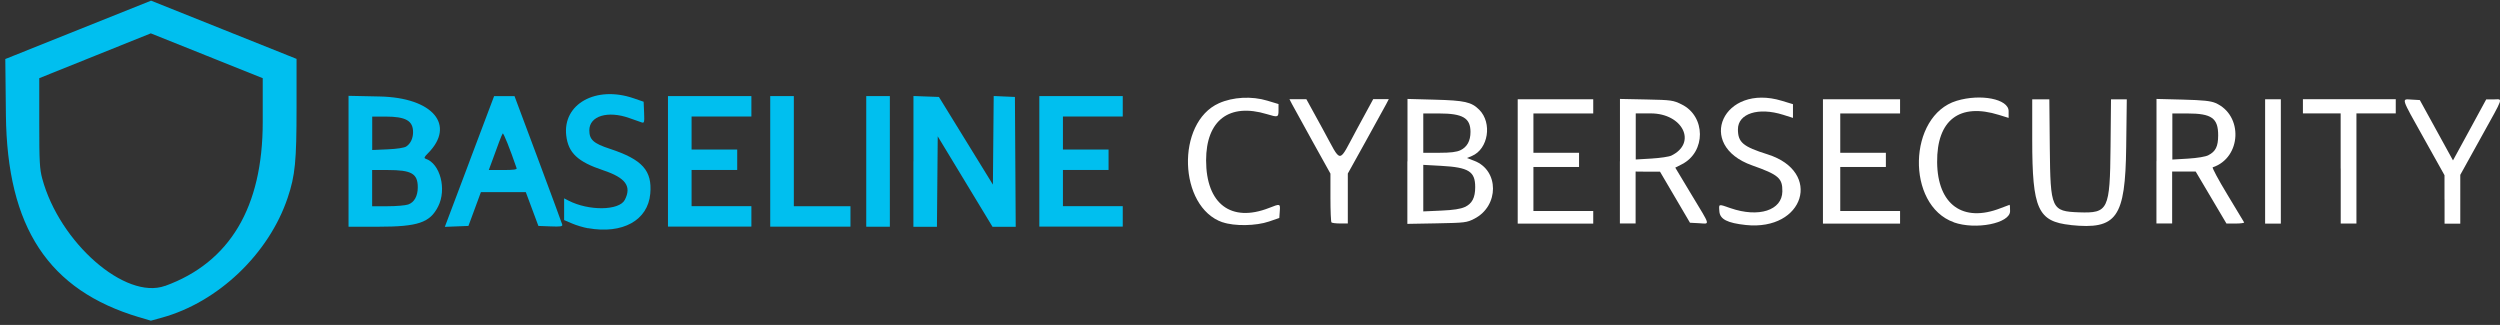
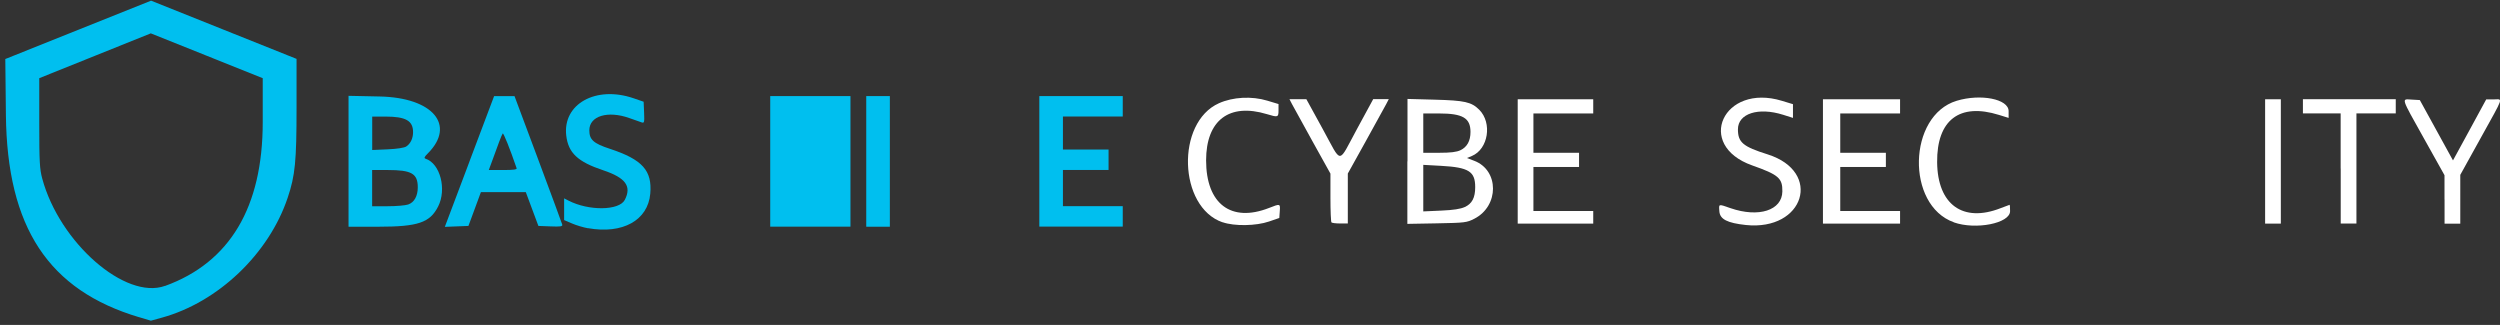
<svg xmlns="http://www.w3.org/2000/svg" width="377" height="49" viewBox="0 0 377 49" fill="none">
  <rect x="0" y="0" width="377" height="49" fill="#333333" stroke="none" />
  <path d="M368.63 30.07V26.42L365.55 20.91C361.99 14.54 362.11 14.93 363.69 15.02L364.91 15.09L367.41 19.64L369.91 24.19L372.42 19.59L374.92 14.99H376.05C377.46 14.99 377.68 14.33 374.09 20.81L371.01 26.37V33.73H368.64V30.08L368.63 30.07Z" fill="white" />
  <path d="M352.97 25.41V17.1H347.28V14.96H361.28V17.1H355.35V33.71H352.98V25.4L352.97 25.41Z" fill="white" />
  <path d="M341.58 24.34V14.97H343.95V33.72H341.58V24.35V24.34Z" fill="white" />
-   <path d="M325.2 24.32V14.92L329.17 15.02C332.24 15.1 333.36 15.22 334.09 15.53C338.31 17.36 338.03 23.78 333.68 25.23C333.55 25.27 334.54 27.12 335.88 29.33C337.22 31.54 338.36 33.43 338.41 33.53C338.47 33.63 337.89 33.71 337.13 33.71H335.75L333.43 29.79L331.11 25.87H327.56V33.7H325.19V24.3L325.2 24.32ZM333.03 23.4C334.12 22.84 334.49 22.09 334.5 20.44C334.51 17.81 333.53 17.11 329.85 17.11H327.59V24.06L329.96 23.92C331.37 23.83 332.61 23.63 333.04 23.4H333.03Z" fill="white" />
  <path d="M274.9 24.34V14.97H286.53V17.11H277.51V23.04H284.39V25.18H277.51V31.82H286.53V33.72H274.9V24.35V24.34Z" fill="white" />
-   <path d="M244.29 24.32V14.92L248.26 15C252.06 15.08 252.3 15.11 253.6 15.75C257.24 17.54 257.27 22.9 253.65 24.76L252.63 25.28L255.1 29.39C258.02 34.23 257.89 33.75 256.21 33.66L254.85 33.59L252.59 29.74L250.33 25.89H248.49L246.65 25.87V33.7H244.28V24.3L244.29 24.32ZM252.05 23.46C255.95 21.55 253.77 17.1 248.93 17.1H246.67V24.05L249.05 23.91C250.36 23.83 251.71 23.63 252.05 23.46Z" fill="white" />
  <path d="M228.87 24.34V14.97H240.26V17.11H231.24V23.04H238.12V25.18H231.24V31.82H240.26V33.72H228.87V24.35V24.34Z" fill="white" />
  <path d="M212.25 24.34V14.92L216.34 15.03C220.9 15.15 221.89 15.38 223.07 16.55C225.06 18.54 224.43 22.49 221.96 23.52L221.22 23.83L222.32 24.25C226.08 25.68 226.09 31.07 222.32 32.99C221.19 33.57 220.9 33.6 216.68 33.68L212.23 33.76V24.34H212.25ZM220.88 31.23C222 30.7 222.46 29.82 222.46 28.21C222.46 25.85 221.48 25.24 217.34 25.01L214.63 24.86V31.88L217.31 31.76C219.18 31.68 220.26 31.51 220.88 31.22V31.23ZM220.24 22.65C221.24 22.17 221.75 21.25 221.75 19.9C221.75 17.79 220.58 17.11 217.01 17.11H214.63V23.04H217.03C218.76 23.04 219.65 22.93 220.24 22.65Z" fill="white" />
  <path d="M200.79 33.56C200.7 33.47 200.63 31.78 200.63 29.79V26.18L197.94 21.34C196.46 18.68 195.07 16.16 194.85 15.73L194.45 14.96H197L199.47 19.46C202.43 24.85 201.7 24.85 204.63 19.46L207.08 14.95H209.43L209.03 15.72C208.81 16.14 207.42 18.67 205.94 21.33L203.25 26.17V33.7H202.1C201.47 33.7 200.88 33.63 200.79 33.54V33.56Z" fill="white" />
  <path d="M294.64 33.52C287.39 30.94 287.7 17.43 295.06 15.2C298.69 14.1 302.9 14.93 302.9 16.76V17.78L301.45 17.33C295.49 15.47 292.06 18.1 292.12 24.47C292.18 30.86 296.01 33.62 301.7 31.39C302.42 31.11 303.03 30.88 303.06 30.88C303.09 30.88 303.12 31.31 303.12 31.84C303.12 33.68 297.94 34.7 294.63 33.53L294.64 33.52Z" fill="white" />
  <path d="M184.35 33.52C177.7 31.22 177.31 18.48 183.81 15.57C185.92 14.62 188.77 14.47 191.11 15.18L192.8 15.69V16.63C192.8 17.7 192.72 17.72 191.04 17.21C185.36 15.49 181.88 18.14 181.88 24.18C181.88 30.75 185.65 33.6 191.37 31.36C193.08 30.69 193.07 30.69 192.99 31.86L192.92 32.87L191.38 33.4C189.4 34.08 186.14 34.13 184.36 33.51L184.35 33.52Z" fill="white" />
-   <path d="M312.27 33.93C307.31 33.41 306.46 31.54 306.46 21.09V14.98H307.75H309.04L309.11 22.32C309.2 31.53 309.35 31.87 313.53 32.02C317.93 32.17 318.18 31.67 318.27 22.16L318.34 14.98H320.72L320.63 22.16C320.5 32.86 319.22 34.66 312.26 33.94L312.27 33.93Z" fill="white" />
  <path d="M263.27 33.93C260.48 33.63 259.37 33.06 259.28 31.88C259.2 30.71 259.09 30.74 260.96 31.39C265.22 32.86 268.74 31.72 268.78 28.87C268.81 26.87 268.21 26.35 264.22 24.94C255.58 21.88 259.88 12.52 268.7 15.2L270.38 15.71V17.78L268.9 17.31C265.16 16.13 262.08 17.12 262.08 19.5C262.08 21.47 262.84 22.11 266.56 23.28C274.87 25.9 272.1 34.86 263.26 33.93H263.27Z" fill="white" />
  <path d="M156.73 24.34V14.49H169.31V17.57H160.29V22.55H167.17V25.63H160.29V31.09H169.31V34.17H156.73V24.32V24.34Z" fill="#00BFEF" />
-   <path d="M137.75 24.34V14.48L139.67 14.55L141.59 14.62L145.66 21.23L149.73 27.84L149.79 21.16L149.85 14.48L151.45 14.55L153.05 14.62L153.11 24.41L153.17 34.2H149.67L145.54 27.38L141.41 20.56L141.35 27.38L141.29 34.2H137.74V24.34H137.75Z" fill="#00BFEF" />
  <path d="M130.63 24.34V14.49H134.19V34.19H130.63V24.34Z" fill="#00BFEF" />
-   <path d="M116.15 24.34V14.49H119.71V31.1H128.25V34.18H116.15V24.33V24.34Z" fill="#00BFEF" />
-   <path d="M100.73 24.34V14.49H113.31V17.57H104.29V22.55H111.17V25.63H104.29V31.09H113.31V34.17H100.73V24.32V24.34Z" fill="#00BFEF" />
+   <path d="M116.15 24.34V14.49H119.71H128.25V34.18H116.15V24.33V24.34Z" fill="#00BFEF" />
  <path d="M70.79 24.36L74.51 14.5H76.05H77.59L81.15 24.02C83.11 29.26 84.74 33.69 84.79 33.88C84.85 34.15 84.51 34.2 83.03 34.14L81.19 34.07L80.24 31.52L79.29 28.97H72.52L72.15 29.98C71.94 30.53 71.52 31.68 71.21 32.53L70.64 34.07L68.86 34.14L67.08 34.21L70.8 24.35L70.79 24.36ZM77.9 25.35C76.89 22.4 75.92 19.99 75.81 20.13C75.73 20.23 75.49 20.79 75.28 21.37C75.07 21.96 74.63 23.16 74.3 24.04L73.71 25.64H75.86C77.48 25.64 77.99 25.57 77.91 25.34L77.9 25.35Z" fill="#00BFEF" />
  <path d="M52.56 24.32V14.45L57.25 14.55C65.27 14.71 68.78 18.86 64.52 23.13C63.98 23.67 63.91 23.84 64.19 23.94C66.38 24.66 67.39 28.54 66.07 31.14C64.83 33.58 63.04 34.19 57.03 34.19H52.56V24.32ZM61.55 30.84C62.47 30.52 63 29.57 63 28.25C63 26.18 62.07 25.64 58.5 25.64H56.12V31.1H58.46C59.75 31.1 61.14 30.98 61.55 30.84ZM61.26 22.09C61.9 21.68 62.29 20.87 62.29 19.93C62.29 18.21 61.19 17.58 58.15 17.58H56.13V22.62L58.44 22.52C59.86 22.46 60.95 22.29 61.27 22.09H61.26Z" fill="#00BFEF" />
  <path d="M88.67 34.42C87.98 34.3 86.88 33.97 86.24 33.69L85.07 33.19V29.91L85.73 30.25C88.79 31.83 93.38 31.77 94.22 30.14C95.28 28.09 94.35 26.81 90.97 25.68C87.12 24.4 85.7 23.06 85.39 20.45C84.83 15.68 89.86 12.88 95.52 14.81L97.06 15.34L97.13 16.97C97.19 18.45 97.16 18.59 96.77 18.46C96.54 18.38 95.7 18.09 94.92 17.81C91.65 16.64 88.87 17.49 88.87 19.65C88.87 21.06 89.49 21.63 91.97 22.44C96.88 24.06 98.37 25.72 98.06 29.22C97.7 33.23 93.89 35.34 88.68 34.41L88.67 34.42Z" fill="#00BFEF" />
  <path d="M20.99 47.84C7.31 43.77 1.07 34.3 0.89 17.33L0.8 8.9L11.79 4.5L22.78 0.1L33.75 4.49L44.72 8.88V16.25C44.72 24.31 44.51 26.46 43.39 29.8C40.56 38.26 32.91 45.56 24.42 47.9L22.75 48.36L20.98 47.83L20.99 47.84ZM24.89 43.12C34.65 39.58 39.62 31.26 39.62 18.42V11.79L31.18 8.41L22.74 5.03L14.33 8.41L5.92 11.79V18.53C5.92 24.38 5.98 25.49 6.37 26.93C8.98 36.6 18.91 45.27 24.88 43.11L24.89 43.12Z" fill="#00BFEF" />
</svg>